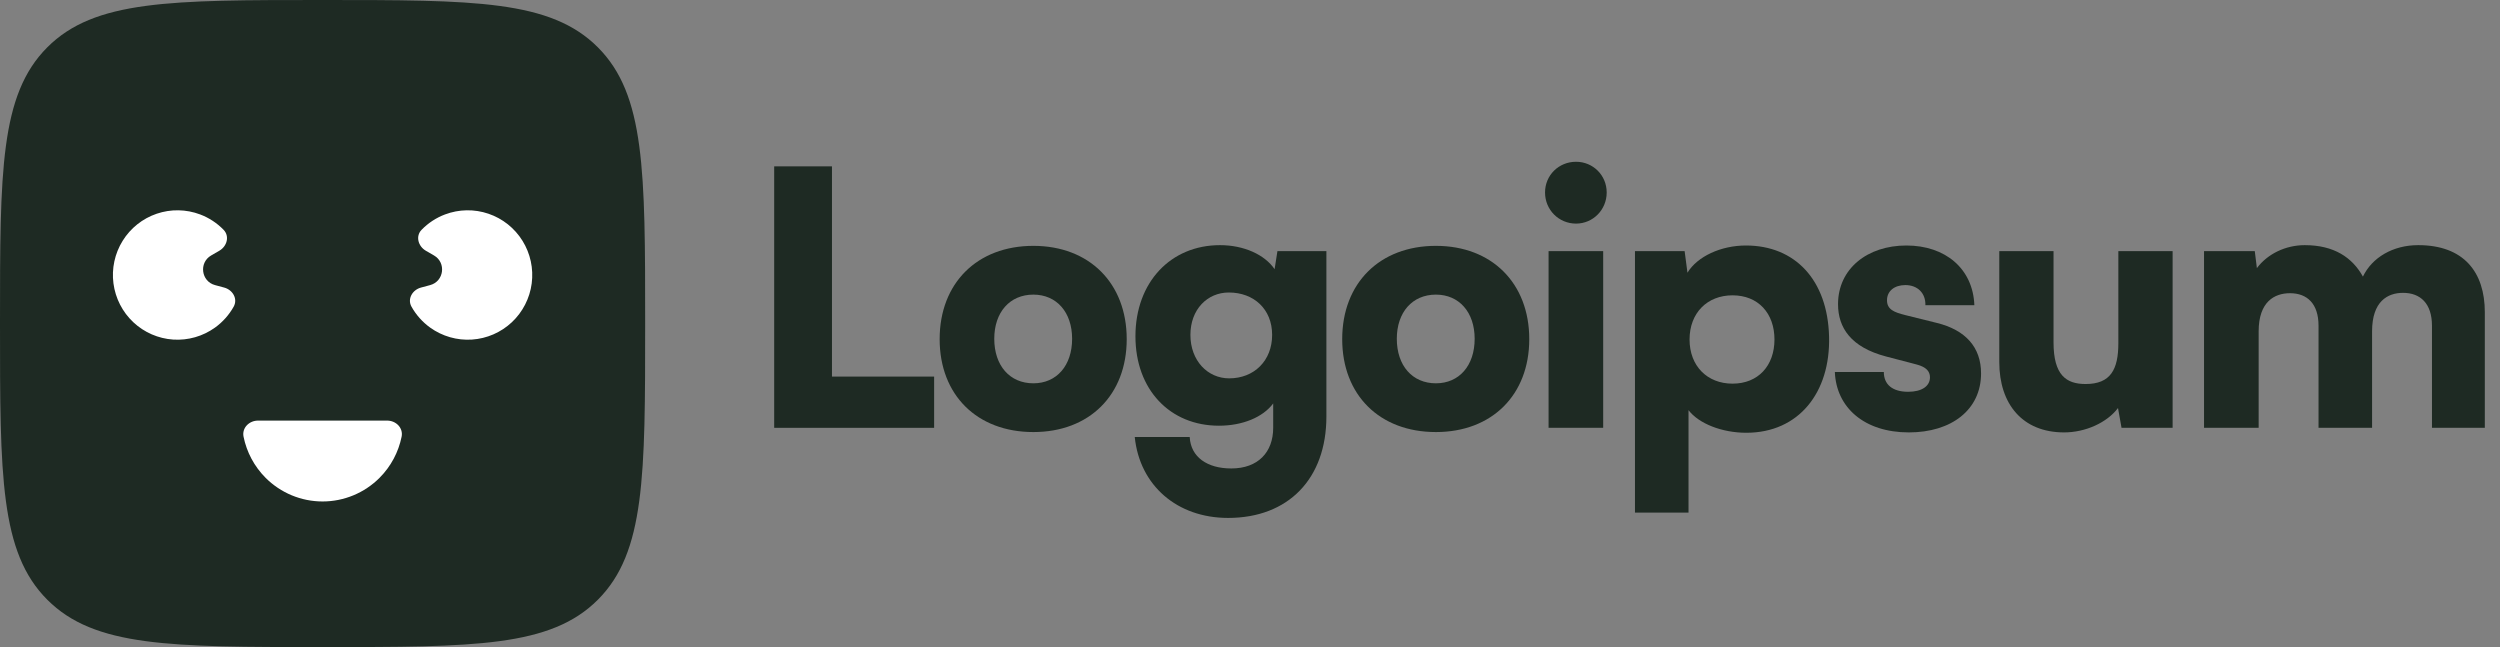
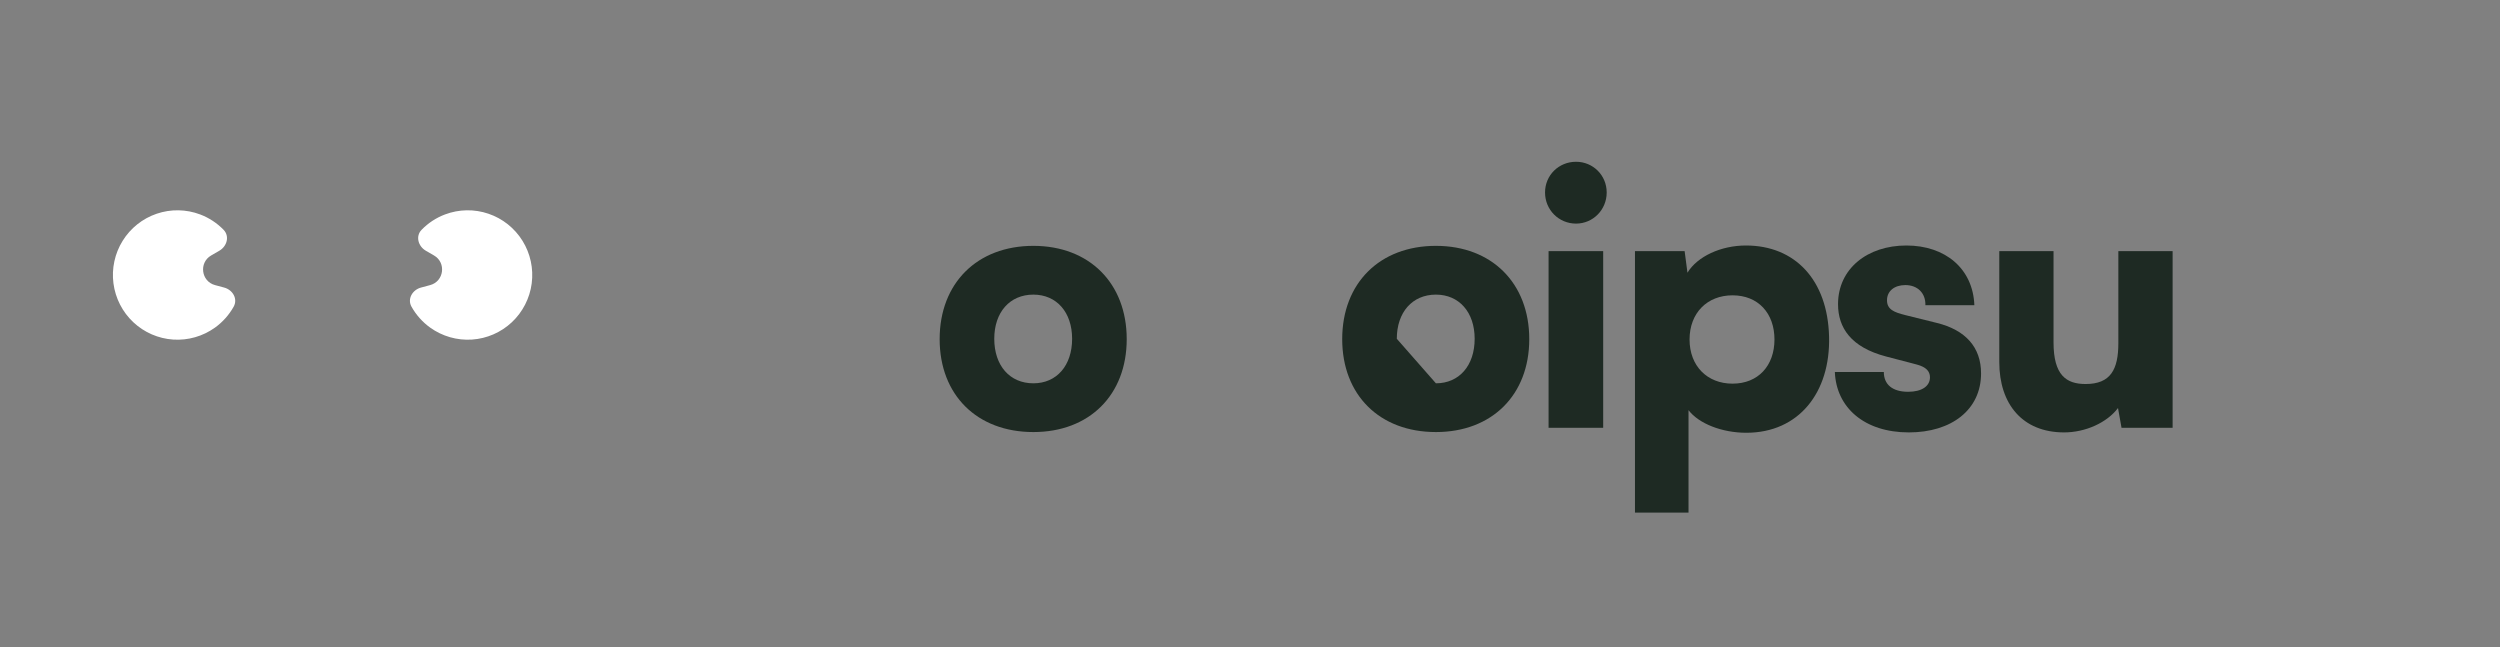
<svg xmlns="http://www.w3.org/2000/svg" width="170" height="44" viewBox="0 0 170 44" fill="none">
  <rect x="0" y="0" width="170" height="44" fill="#808080" stroke="none" />
-   <path d="M56.574 11.312H52.645V29.092H63.521V25.608H56.574V11.312Z" fill="#1E2A23" />
  <path d="M63.896 23.061C63.896 26.858 66.436 29.38 70.269 29.38C74.078 29.38 76.617 26.858 76.617 23.061C76.617 19.265 74.078 16.718 70.269 16.718C66.436 16.718 63.896 19.265 63.896 23.061ZM67.61 23.037C67.61 21.235 68.664 20.034 70.269 20.034C71.85 20.034 72.904 21.235 72.904 23.037C72.904 24.863 71.85 26.065 70.269 26.065C68.664 26.065 67.61 24.863 67.61 23.037Z" fill="#1E2A23" />
-   <path d="M77.21 22.869C77.21 26.497 79.558 28.948 82.888 28.948C84.493 28.948 85.883 28.371 86.577 27.434V29.092C86.577 30.75 85.547 31.855 83.727 31.855C82.097 31.855 80.972 31.086 80.9 29.717H77.163C77.498 33.008 80.037 35.219 83.511 35.219C87.607 35.219 90.195 32.552 90.195 28.323V17.079H86.865L86.673 18.304C86.002 17.319 84.589 16.67 82.96 16.67C79.606 16.67 77.21 19.193 77.21 22.869ZM80.948 22.773C80.948 21.043 82.097 19.89 83.559 19.89C85.26 19.89 86.505 21.019 86.505 22.773C86.505 24.527 85.284 25.728 83.583 25.728C82.121 25.728 80.948 24.527 80.948 22.773Z" fill="#1E2A23" />
-   <path d="M91.27 23.061C91.27 26.858 93.809 29.38 97.642 29.38C101.451 29.38 103.99 26.858 103.99 23.061C103.99 19.265 101.451 16.718 97.642 16.718C93.809 16.718 91.27 19.265 91.27 23.061ZM94.983 23.037C94.983 21.235 96.037 20.034 97.642 20.034C99.223 20.034 100.277 21.235 100.277 23.037C100.277 24.863 99.223 26.065 97.642 26.065C96.037 26.065 94.983 24.863 94.983 23.037Z" fill="#1E2A23" />
+   <path d="M91.27 23.061C91.27 26.858 93.809 29.38 97.642 29.38C101.451 29.38 103.99 26.858 103.99 23.061C103.99 19.265 101.451 16.718 97.642 16.718C93.809 16.718 91.27 19.265 91.27 23.061ZM94.983 23.037C94.983 21.235 96.037 20.034 97.642 20.034C99.223 20.034 100.277 21.235 100.277 23.037C100.277 24.863 99.223 26.065 97.642 26.065Z" fill="#1E2A23" />
  <path d="M107.171 15.205C108.321 15.205 109.255 14.268 109.255 13.09C109.255 11.913 108.321 11 107.171 11C105.997 11 105.063 11.913 105.063 13.09C105.063 14.268 105.997 15.205 107.171 15.205ZM105.303 29.092H109.016V17.079H105.303V29.092Z" fill="#1E2A23" />
  <path d="M111.178 34.858H114.819V27.891C115.513 28.804 117.095 29.428 118.748 29.428C122.317 29.428 124.473 26.689 124.377 22.893C124.281 19.025 122.053 16.694 118.724 16.694C117.023 16.694 115.418 17.439 114.747 18.544L114.555 17.079H111.178V34.858ZM114.89 23.085C114.89 21.283 116.088 20.082 117.813 20.082C119.562 20.082 120.664 21.307 120.664 23.085C120.664 24.863 119.562 26.088 117.813 26.088C116.088 26.088 114.89 24.887 114.89 23.085Z" fill="#1E2A23" />
  <path d="M124.77 25.296C124.866 27.722 126.783 29.404 129.801 29.404C132.7 29.404 134.712 27.866 134.712 25.392C134.712 23.614 133.658 22.436 131.693 21.956L129.562 21.427C128.795 21.235 128.316 21.043 128.316 20.418C128.316 19.794 128.818 19.385 129.562 19.385C130.4 19.385 130.95 19.938 130.927 20.755H134.257C134.161 18.256 132.269 16.694 129.633 16.694C126.975 16.694 124.986 18.28 124.986 20.683C124.986 22.292 125.872 23.614 128.244 24.239L130.352 24.791C130.975 24.959 131.238 25.248 131.238 25.656C131.238 26.257 130.687 26.641 129.753 26.641C128.675 26.641 128.1 26.137 128.1 25.296H124.77Z" fill="#1E2A23" />
  <path d="M140.359 29.404C141.821 29.404 143.281 28.732 144.024 27.746L144.264 29.092H147.738V17.079H144.048V23.326C144.048 25.128 143.522 26.113 141.821 26.113C140.502 26.113 139.64 25.512 139.64 23.278V17.079H135.951V24.623C135.951 27.482 137.532 29.404 140.359 29.404Z" fill="#1E2A23" />
-   <path d="M153.588 29.092V22.533C153.588 20.515 154.666 19.938 155.72 19.938C156.894 19.938 157.66 20.659 157.66 22.148V29.092H161.301V22.533C161.301 20.491 162.355 19.914 163.409 19.914C164.583 19.914 165.374 20.635 165.374 22.148V29.092H168.968V21.235C168.968 18.496 167.53 16.67 164.439 16.67C162.715 16.67 161.301 17.511 160.679 18.809C159.96 17.511 158.714 16.67 156.726 16.67C155.409 16.67 154.187 17.271 153.468 18.232L153.325 17.079H149.874V29.092H153.588Z" fill="#1E2A23" />
-   <path d="M0 22C0 11.629 0 6.444 3.212 3.222C6.425 0 11.595 0 21.936 0C32.276 0 37.446 0 40.659 3.222C43.871 6.444 43.871 11.629 43.871 22C43.871 32.371 43.871 37.556 40.659 40.778C37.446 44 32.276 44 21.936 44C11.595 44 6.425 44 3.212 40.778C0 37.556 0 32.371 0 22Z" fill="#1E2A23" />
-   <path d="M26.323 28.6C26.928 28.6 27.43 29.097 27.31 29.693C27.098 30.744 26.581 31.719 25.813 32.489C24.785 33.52 23.39 34.1 21.936 34.1C20.481 34.1 19.086 33.52 18.058 32.489C17.29 31.719 16.773 30.744 16.561 29.693C16.441 29.097 16.943 28.6 17.548 28.6H26.323Z" fill="white" />
  <path d="M28.628 19.554C28.043 19.711 27.685 20.325 27.982 20.855C28.294 21.412 28.726 21.899 29.251 22.277C30.076 22.869 31.081 23.157 32.093 23.091C33.106 23.024 34.065 22.607 34.806 21.912C35.546 21.216 36.024 20.284 36.156 19.274C36.288 18.265 36.068 17.241 35.532 16.377C34.996 15.512 34.178 14.861 33.217 14.534C32.256 14.206 31.211 14.223 30.261 14.582C29.656 14.81 29.113 15.168 28.668 15.626C28.245 16.06 28.432 16.746 28.957 17.05L29.513 17.372C30.36 17.862 30.193 19.134 29.249 19.387L28.628 19.554Z" fill="white" />
  <path d="M15.243 19.554C15.828 19.711 16.186 20.325 15.889 20.855C15.577 21.412 15.145 21.899 14.62 22.277C13.795 22.869 12.79 23.157 11.778 23.091C10.765 23.024 9.806 22.607 9.066 21.912C8.325 21.216 7.848 20.284 7.715 19.274C7.583 18.265 7.803 17.241 8.339 16.377C8.875 15.512 9.693 14.861 10.654 14.534C11.616 14.206 12.66 14.223 13.61 14.582C14.215 14.81 14.758 15.168 15.203 15.626C15.626 16.06 15.439 16.746 14.914 17.05L14.358 17.372C13.511 17.862 13.678 19.134 14.622 19.387L15.243 19.554Z" fill="white" />
</svg>